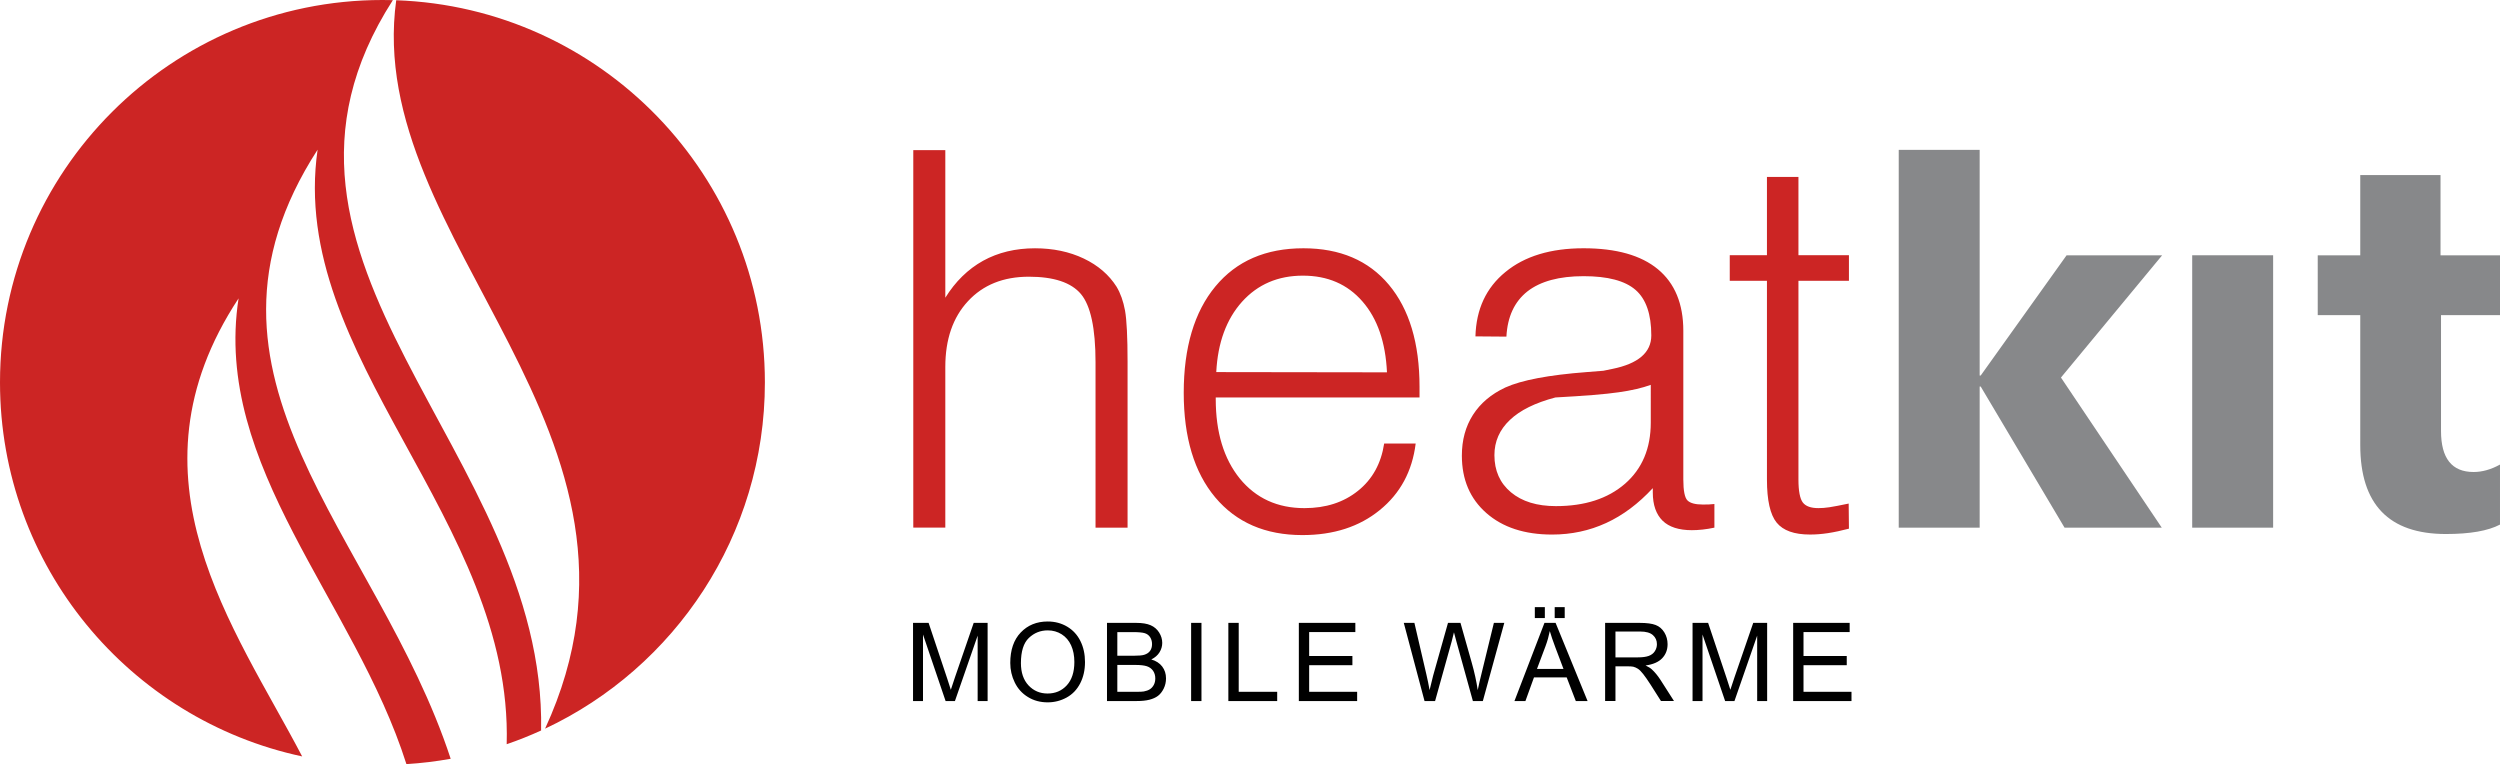
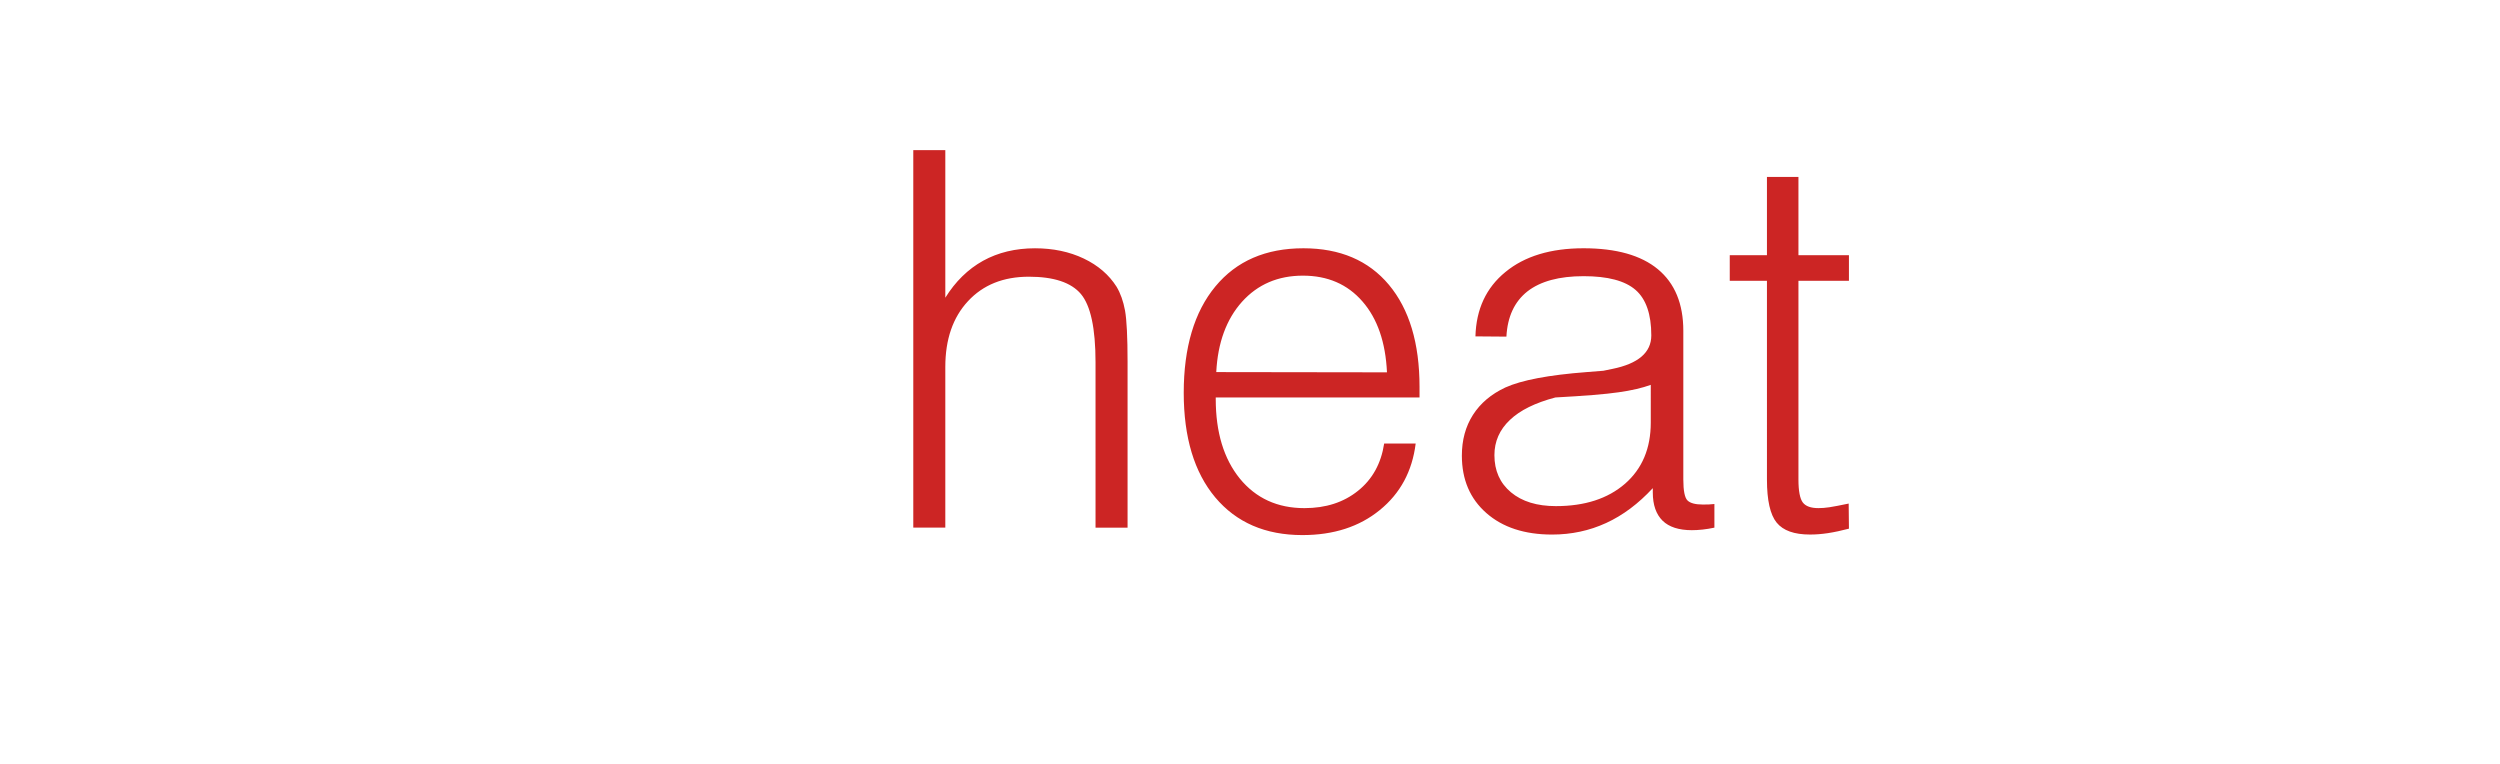
<svg xmlns="http://www.w3.org/2000/svg" version="1.2" baseProfile="tiny" id="Ebene_1" x="0px" y="0px" width="238.836px" height="73px" viewBox="0 0 238.836 73" xml:space="preserve">
  <g>
-     <path fill-rule="evenodd" fill="#CC2524" d="M37.852,0.023c19.569,0.692,35.221,16.774,35.221,36.511   c0,14.624-8.606,27.255-20.999,33.078C65.101,41.36,34.679,23.164,37.852,0.023 M37.531,0.013C37.201,0.004,36.869,0,36.536,0   C16.358,0,0,16.357,0,36.534C0,54.082,12.372,68.74,28.867,72.264c-6.437-12.306-17.368-26.61-6.075-43.76   C20.313,44.567,33.885,57.41,38.827,73c1.435-0.09,2.846-0.261,4.229-0.51C36.015,51.019,16.322,36.002,30.341,14.3   c-2.853,19.843,18.663,35.361,18.065,56.799c1.121-0.385,2.219-0.823,3.288-1.312C52.198,43.068,21.409,25.103,37.531,0.013z" />
-     <path d="M171.309,66.973v-7.466h5.398v0.88h-4.41v2.286h4.131v0.877h-4.131v2.542h4.584v0.881H171.309z M161.697,66.973v-7.466   h1.488l1.768,5.286c0.162,0.492,0.283,0.86,0.355,1.105c0.086-0.271,0.219-0.671,0.398-1.198l1.787-5.193h1.33v7.466h-0.953v-6.249   l-2.17,6.249h-0.891l-2.16-6.356v6.356H161.697z M154.332,62.802h2.123c0.451,0,0.805-0.046,1.059-0.141   c0.256-0.094,0.449-0.243,0.58-0.448c0.133-0.204,0.199-0.428,0.199-0.67c0-0.353-0.127-0.643-0.385-0.87   c-0.256-0.228-0.66-0.341-1.215-0.341h-2.361V62.802z M153.344,66.973v-7.466h3.311c0.664,0,1.172,0.067,1.516,0.201   c0.348,0.133,0.623,0.37,0.832,0.709c0.207,0.341,0.309,0.716,0.309,1.126c0,0.531-0.17,0.977-0.514,1.34   c-0.342,0.362-0.873,0.594-1.59,0.692c0.264,0.125,0.463,0.249,0.598,0.373c0.287,0.264,0.561,0.596,0.82,0.992l1.299,2.032h-1.244   l-0.986-1.554c-0.289-0.447-0.527-0.792-0.715-1.027c-0.186-0.238-0.354-0.405-0.5-0.5c-0.148-0.095-0.299-0.161-0.451-0.199   c-0.113-0.022-0.295-0.035-0.551-0.035h-1.145v3.315H153.344z M148.527,59.048v-1.044h0.957v1.044H148.527z M146.629,59.048v-1.044   h0.957v1.044H146.629z M146.834,63.906h2.533l-0.781-2.067c-0.236-0.628-0.412-1.144-0.527-1.549   c-0.096,0.479-0.229,0.955-0.404,1.428L146.834,63.906z M144.682,66.973l2.867-7.466h1.064l3.055,7.466h-1.125l-0.871-2.261h-3.123   l-0.818,2.261H144.682z M136.092,66.973l-1.982-7.466h1.014l1.137,4.893c0.121,0.514,0.225,1.023,0.314,1.528   c0.191-0.797,0.303-1.257,0.338-1.38l1.42-5.041h1.193l1.068,3.778c0.268,0.937,0.459,1.819,0.58,2.643   c0.094-0.471,0.221-1.014,0.373-1.623l1.17-4.798h0.994l-2.049,7.466h-0.951l-1.574-5.688c-0.131-0.478-0.211-0.77-0.234-0.877   c-0.078,0.344-0.15,0.635-0.219,0.877l-1.584,5.688H136.092z M124.084,66.973v-7.466h5.398v0.88h-4.412v2.286h4.131v0.877h-4.131   v2.542h4.584v0.881H124.084z M117.35,66.973v-7.466h0.99v6.585h3.676v0.881H117.35z M113.793,66.973v-7.466h0.988v7.466H113.793z    M106.745,66.092h1.858c0.32,0,0.545-0.013,0.672-0.034c0.229-0.043,0.418-0.11,0.57-0.206c0.154-0.095,0.279-0.233,0.379-0.414   c0.098-0.182,0.146-0.392,0.146-0.629c0-0.278-0.072-0.52-0.213-0.728c-0.143-0.204-0.342-0.349-0.594-0.432   c-0.254-0.082-0.619-0.124-1.092-0.124h-1.728V66.092z M106.745,62.644h1.615c0.437,0,0.751-0.028,0.942-0.086   c0.25-0.076,0.439-0.198,0.566-0.372s0.191-0.392,0.191-0.652c0-0.247-0.059-0.466-0.178-0.653   c-0.119-0.189-0.291-0.317-0.51-0.388c-0.221-0.07-0.6-0.105-1.137-0.105h-1.491V62.644z M105.756,66.973v-7.466h2.803   c0.57,0,1.027,0.075,1.371,0.226c0.346,0.151,0.615,0.385,0.811,0.699c0.195,0.312,0.293,0.642,0.293,0.984   c0,0.318-0.086,0.62-0.26,0.901c-0.172,0.281-0.436,0.509-0.785,0.684c0.453,0.132,0.799,0.357,1.043,0.676   c0.242,0.319,0.363,0.696,0.363,1.132c0,0.35-0.074,0.675-0.221,0.975c-0.148,0.301-0.332,0.532-0.549,0.696   c-0.217,0.163-0.49,0.284-0.816,0.368s-0.729,0.125-1.205,0.125H105.756z M97.533,63.352c0,0.9,0.242,1.607,0.725,2.127   c0.485,0.518,1.093,0.776,1.822,0.776c0.744,0,1.355-0.26,1.836-0.784c0.479-0.523,0.722-1.266,0.722-2.228   c0-0.606-0.104-1.136-0.31-1.59c-0.205-0.453-0.506-0.805-0.9-1.056c-0.396-0.249-0.84-0.374-1.332-0.374   c-0.7,0-1.302,0.241-1.806,0.723C97.786,61.426,97.533,62.229,97.533,63.352z M96.515,63.336c0-1.239,0.332-2.21,0.998-2.909   c0.666-0.701,1.524-1.053,2.578-1.053c0.688,0,1.311,0.165,1.863,0.493c0.553,0.33,0.976,0.79,1.265,1.379   c0.291,0.587,0.436,1.258,0.436,2.003c0,0.758-0.151,1.437-0.457,2.032c-0.307,0.598-0.738,1.05-1.299,1.358   c-0.562,0.307-1.165,0.46-1.813,0.46c-0.703,0-1.331-0.168-1.884-0.51c-0.555-0.339-0.974-0.803-1.259-1.391   C96.657,64.614,96.515,63.991,96.515,63.336z M87.226,66.973v-7.466h1.488l1.767,5.286c0.163,0.492,0.283,0.86,0.356,1.105   c0.085-0.271,0.217-0.671,0.397-1.198l1.787-5.193h1.33v7.466h-0.952v-6.249l-2.17,6.249h-0.892l-2.159-6.356v6.356H87.226z" />
-     <path fill="#87888A" d="M206.521,50.408h-9.287l-8.008-13.479h-0.1v13.479h-7.732V14.316h7.732v21.559h0.1l8.201-11.48h9.127   l-9.662,11.674L206.521,50.408z M217.162,50.408h-7.732V24.384h7.732V50.408z M238.836,50.115   c-1.146,0.602-2.867,0.902-5.166,0.902c-5.449,0-8.184-2.833-8.184-8.492V30.104h-4.063v-5.709h4.063v-7.668l7.668-0.003v7.671   h5.682v5.709h-5.635v11.067c0,2.616,1.037,3.921,3.111,3.921c0.818,0,1.662-0.234,2.523-0.711V50.115z" />
    <path fill="#CC2524" d="M171.813,16.906v7.473h4.824v2.449h-4.824v18.982c0,1.104,0.145,1.838,0.42,2.199   c0.275,0.358,0.775,0.534,1.486,0.534c0.318,0,0.668-0.024,1.053-0.083c0.393-0.059,1.004-0.177,1.84-0.352l0.025,2.398   c-0.736,0.192-1.404,0.335-2.006,0.427s-1.18,0.134-1.713,0.134c-1.506,0-2.566-0.376-3.186-1.138   c-0.619-0.76-0.928-2.131-0.928-4.12V26.828h-3.553v-2.449h3.553v-7.473H171.813z M157.896,46.638   c-1.371,1.479-2.85,2.592-4.455,3.327c-1.598,0.735-3.318,1.104-5.166,1.104c-2.625,0-4.723-0.687-6.277-2.056   c-1.563-1.372-2.34-3.202-2.34-5.484c0-1.487,0.35-2.783,1.061-3.895s1.738-1.981,3.094-2.616c1.555-0.703,4.146-1.195,7.766-1.471   c0.701-0.051,1.236-0.093,1.596-0.127c0.209-0.049,0.492-0.107,0.852-0.175c2.484-0.501,3.729-1.571,3.729-3.201   c0-2.022-0.502-3.478-1.504-4.347c-1.012-0.878-2.658-1.313-4.967-1.313c-2.33,0-4.119,0.485-5.365,1.455   c-1.236,0.979-1.906,2.415-2.006,4.32l-2.959-0.024c0.068-2.591,1.021-4.647,2.867-6.151c1.838-1.514,4.33-2.266,7.463-2.266   c3.119,0,5.494,0.668,7.105,2.006c1.613,1.338,2.424,3.302,2.424,5.877v14.2c0,1.079,0.135,1.747,0.395,2.006   c0.26,0.26,0.752,0.394,1.471,0.394c0.225,0,0.426,0,0.584-0.009c0.168-0.008,0.336-0.024,0.52-0.042v2.258   c-0.377,0.083-0.752,0.142-1.129,0.184c-0.377,0.041-0.719,0.059-1.027,0.059c-1.238,0-2.174-0.302-2.791-0.902   c-0.619-0.61-0.938-1.505-0.938-2.7V46.638z M157.705,36.767c-0.803,0.292-1.822,0.535-3.078,0.71   c-1.244,0.184-3.258,0.343-6.033,0.494c-1.932,0.51-3.377,1.221-4.355,2.156c-0.977,0.928-1.471,2.047-1.471,3.352   c0,1.487,0.525,2.667,1.58,3.552c1.053,0.879,2.482,1.321,4.295,1.321c2.76,0,4.957-0.711,6.604-2.14   c1.639-1.43,2.459-3.377,2.459-5.843V36.767z M116.195,35.547l16.309,0.024c-0.135-2.875-0.912-5.132-2.342-6.771   c-1.43-1.646-3.326-2.466-5.691-2.466c-2.383,0-4.32,0.836-5.818,2.499C117.164,30.498,116.338,32.737,116.195,35.547z    M116.145,37.971v0.149c0,3.177,0.77,5.71,2.299,7.599c1.539,1.881,3.594,2.825,6.178,2.825c2.039,0,3.744-0.552,5.115-1.655   c1.371-1.095,2.207-2.607,2.498-4.513h3.01c-0.326,2.641-1.471,4.764-3.426,6.352c-1.955,1.597-4.422,2.391-7.398,2.391   c-3.535,0-6.311-1.203-8.326-3.603c-2.004-2.398-3.008-5.727-3.008-9.988c0-4.338,1.012-7.732,3.025-10.164   c2.016-2.433,4.814-3.645,8.41-3.645c3.492,0,6.219,1.162,8.164,3.485c1.949,2.332,2.928,5.583,2.928,9.764v1.003H116.145z    M87.25,50.408V14.34h3.06v14.102c0.961-1.547,2.164-2.725,3.603-3.527c1.438-0.793,3.093-1.195,4.964-1.195   c1.73,0,3.286,0.326,4.656,0.978c1.371,0.653,2.415,1.556,3.135,2.692c0.376,0.627,0.644,1.379,0.811,2.281   c0.159,0.895,0.242,2.524,0.242,4.898v15.84h-3.06V34.61c0-3.243-0.468-5.417-1.396-6.521c-0.928-1.103-2.591-1.654-4.973-1.654   c-2.433,0-4.372,0.777-5.818,2.34c-1.445,1.555-2.164,3.652-2.164,6.277v15.355H87.25z" />
  </g>
</svg>